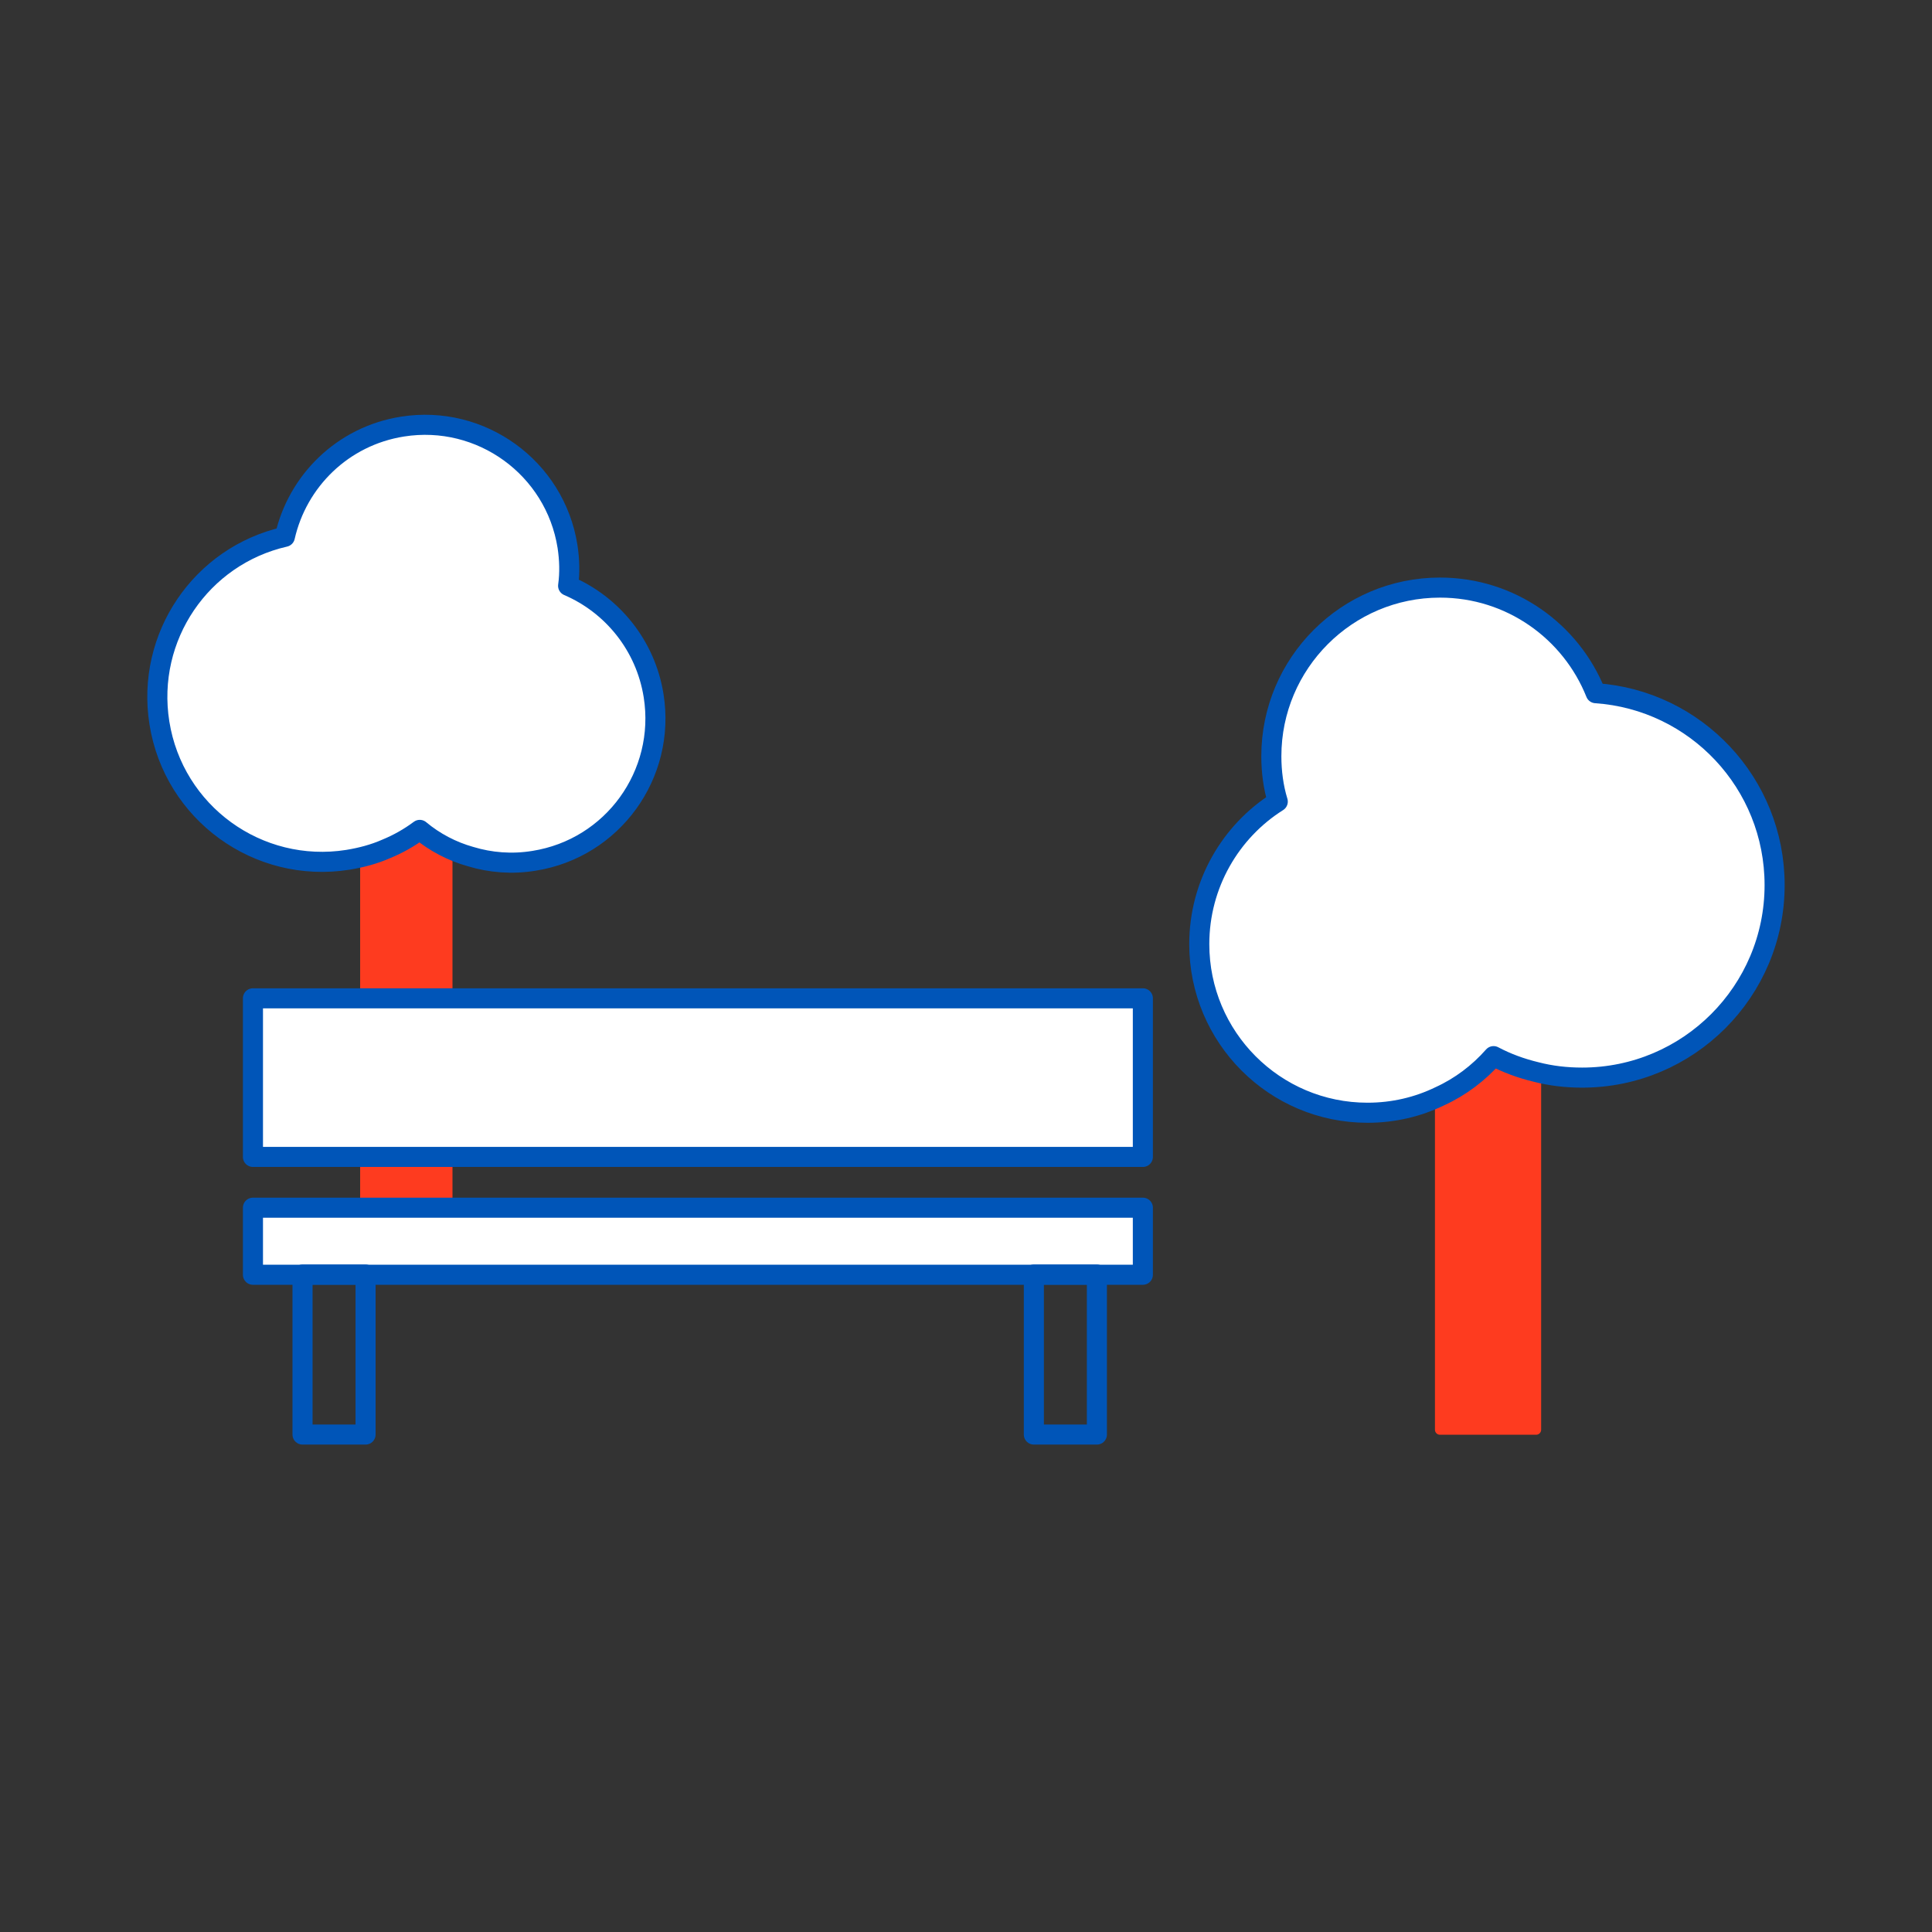
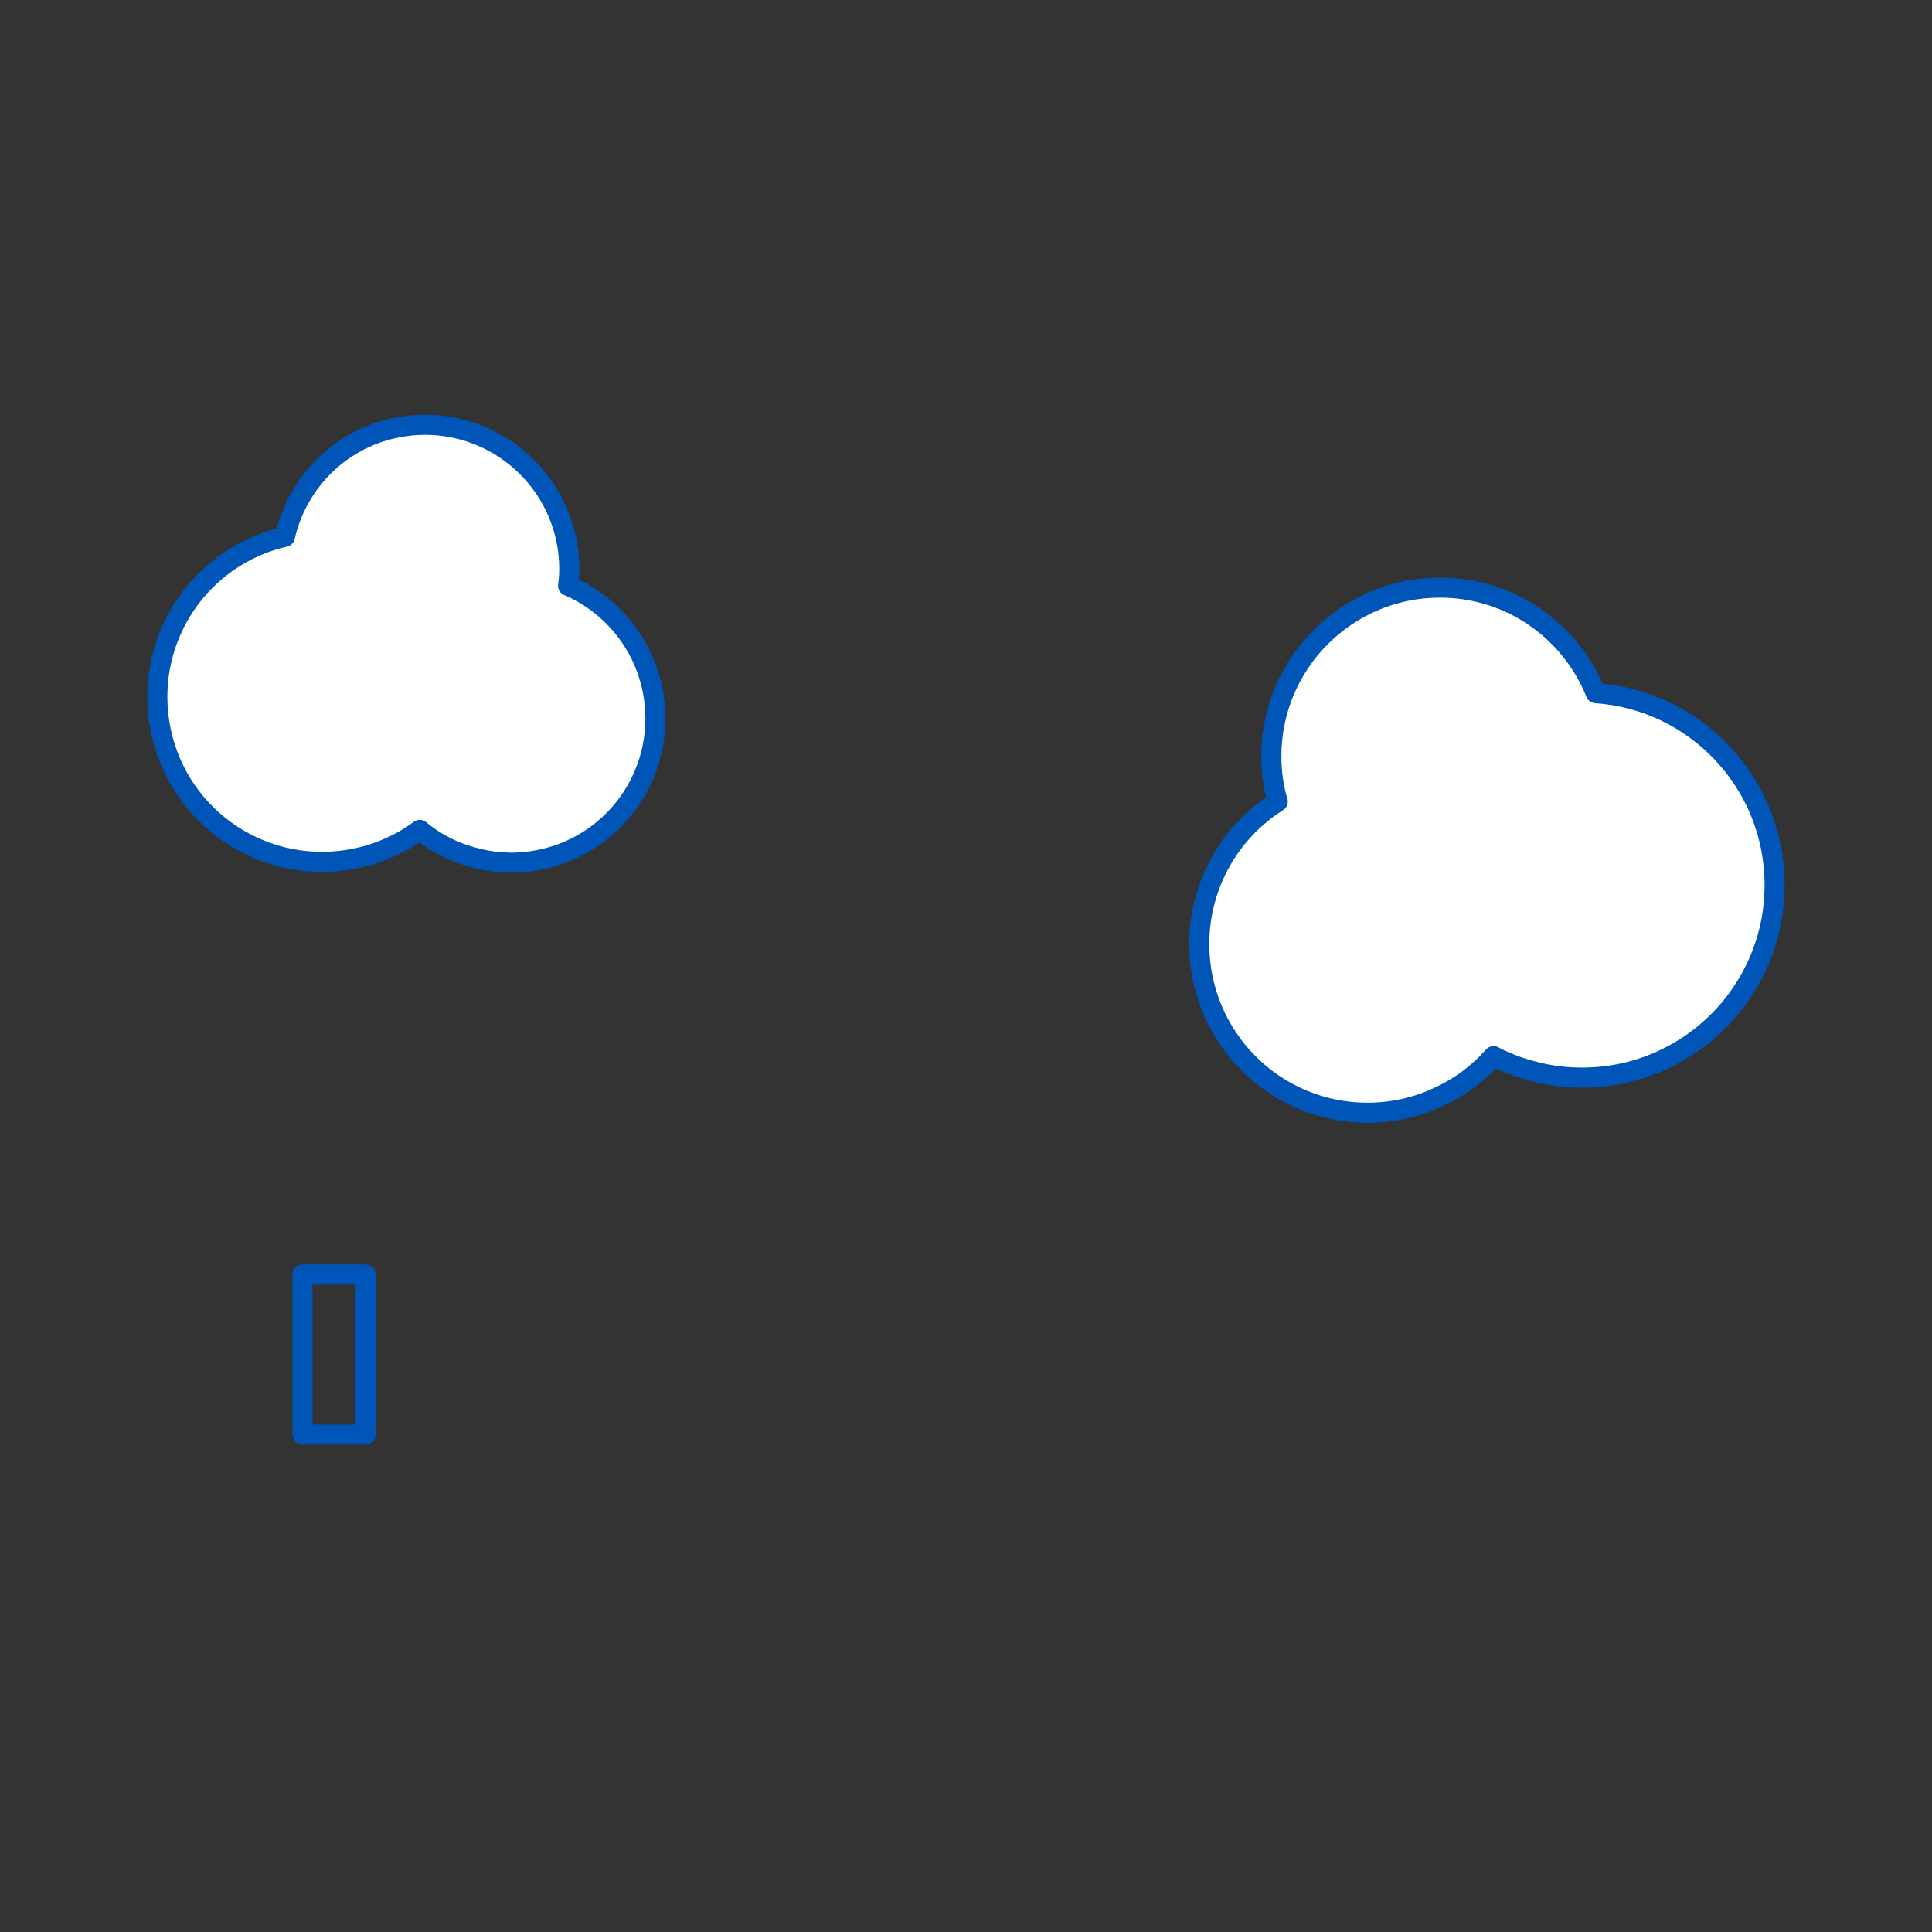
<svg xmlns="http://www.w3.org/2000/svg" id="Capa_1" data-name="Capa 1" viewBox="0 0 96.24 96.24">
  <rect x="0" y="0" width="96.24" height="96.24" fill="#333333" stroke="none" />
  <defs>
    <style>
      .cls-1 {
        fill: #fe3b1f;
        stroke: #fe3b1f;
        stroke-width: .5px;
      }

      .cls-1, .cls-2, .cls-3 {
        stroke-linecap: round;
        stroke-linejoin: round;
      }

      .cls-2 {
        fill: #fff;
      }

      .cls-2, .cls-3 {
        stroke: #0055b8;
      }

      .cls-3 {
        fill: none;
      }
    </style>
  </defs>
  <g>
-     <path class="cls-1" d="M18.19,41.26v20.03s4.1,0,4.1,0v-18.68c-.88-.53-1.66-1.31-2.29-2.25-.57.4-1.17.69-1.81.89Z" />
    <path class="cls-2" d="M7.94,36.01c.71,4.48,4.91,7.53,9.39,6.82.67-.11,1.31-.28,1.9-.54.61-.25,1.17-.57,1.68-.95.73.61,1.6,1.07,2.53,1.33.99.3,2.06.39,3.16.21,3.92-.62,6.58-4.3,5.96-8.22-.4-2.52-2.07-4.54-4.26-5.48.09-.64.07-1.3-.03-1.96-.62-3.92-4.31-6.59-8.22-5.97-2.98.47-5.23,2.71-5.86,5.49-4.17.95-6.93,4.98-6.25,9.27Z" />
  </g>
-   <rect class="cls-2" x="12.6" y="49.73" width="44.33" height="7.9" />
-   <rect class="cls-2" x="12.6" y="60.16" width="44.33" height="3.34" />
  <rect class="cls-3" x="15.07" y="63.49" width="3.14" height="7.97" />
-   <rect class="cls-3" x="51.5" y="63.49" width="3.14" height="7.97" />
  <g>
-     <path class="cls-1" d="M76.52,53.4v17.82h-4.79v-16.62c1.03-.47,1.94-1.16,2.68-2,.66.35,1.37.62,2.12.79Z" />
    <path class="cls-2" d="M88.4,44.09c0,5.29-4.29,9.59-9.59,9.59-.79,0-1.56-.09-2.29-.28-.75-.18-1.46-.44-2.12-.79-.74.84-1.65,1.53-2.68,2-1.09.53-2.31.82-3.6.82-4.63,0-8.38-3.76-8.38-8.4,0-2.98,1.56-5.62,3.91-7.1-.22-.72-.32-1.49-.32-2.26,0-4.63,3.76-8.4,8.4-8.4,3.53,0,6.53,2.18,7.76,5.26,4.98.34,8.91,4.48,8.91,9.56Z" />
  </g>
</svg>